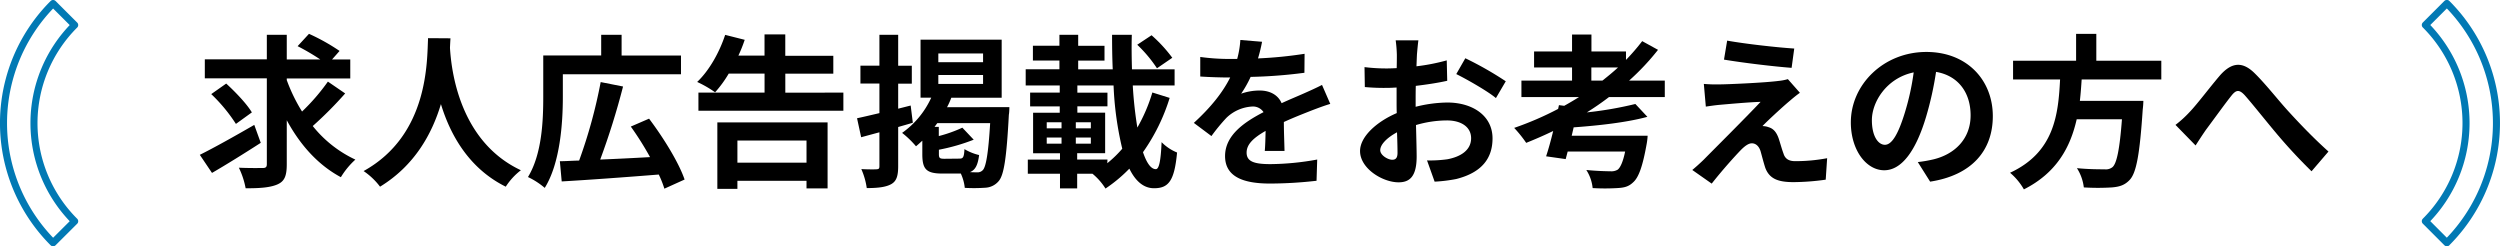
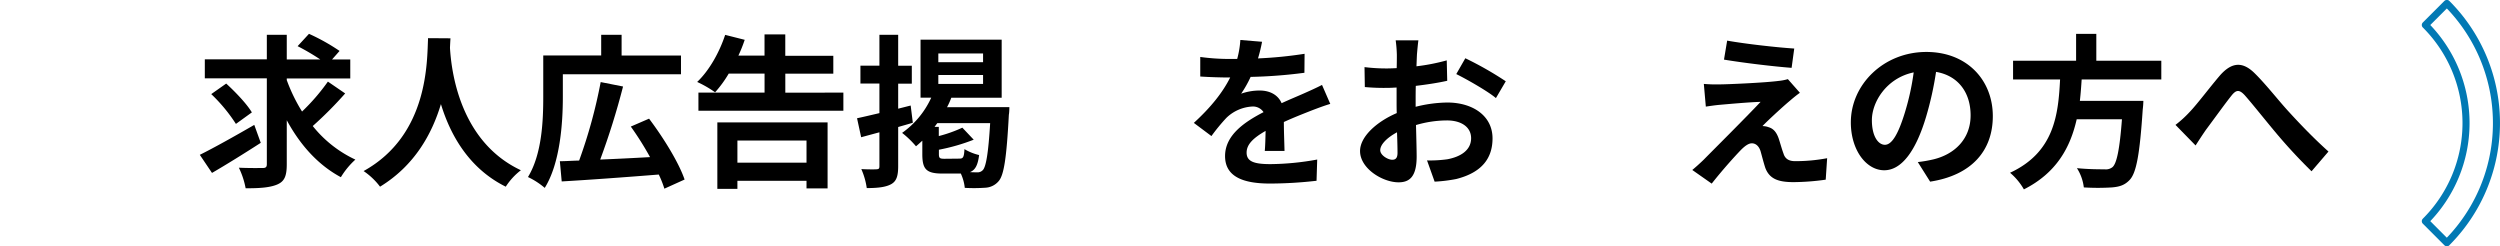
<svg xmlns="http://www.w3.org/2000/svg" viewBox="0 0 790.1 77.83">
  <defs>
    <style>.cls-1{fill:none;stroke:#0179b4;stroke-linecap:round;stroke-linejoin:round;stroke-width:2.23px;}</style>
  </defs>
  <g id="レイヤー_2" data-name="レイヤー 2">
    <g id="文字">
      <path class="cls-1" d="M773.31,76.72,766.5,69.9a43.79,43.79,0,0,0,0-62l6.81-6.81a53.44,53.44,0,0,1,0,75.61Z" />
-       <path class="cls-1" d="M16.78,76.72a53.44,53.44,0,0,1,0-75.61L23.6,7.92a43.79,43.79,0,0,0,0,62Z" />
      <path d="M82.41,45.14C77.26,48.46,71.49,52.05,67,54.65l-3.85-5.72c4.31-2.13,11-5.87,17.21-9.46Zm26.68-15.61a120.21,120.21,0,0,1-10.25,10.3,37.53,37.53,0,0,0,13.47,10.61A24.79,24.79,0,0,0,107.73,56c-7.28-3.9-12.89-10.24-17.1-18V51.9c0,3.64-.68,5.35-2.86,6.34s-5.52,1.3-10.14,1.25A25.48,25.48,0,0,0,75.49,53c3.18.15,6.45.1,7.49.1s1.35-.31,1.35-1.25V24.75H64.73v-6h19.6V11h6.3v7.8h10.6a70.62,70.62,0,0,0-7.17-4.21l3.59-3.9a63.32,63.32,0,0,1,9.67,5.41l-2.39,2.7h5.77v6H90.63v.52a53,53,0,0,0,4.83,9.93,65,65,0,0,0,8.17-9.46ZM74.56,39.16a51.06,51.06,0,0,0-7.8-9.42l4.73-3.33c2.91,2.66,6.5,6.4,8.11,9.11Z" />
      <path d="M142.37,12.11c-.06.84-.11,1.88-.16,3,.42,7.17,3,29.59,22.41,38.69A20.37,20.37,0,0,0,159.84,59c-11.75-5.82-17.58-16.54-20.49-26.1-2.81,9.36-8.27,19.39-19.24,26.1a21.75,21.75,0,0,0-5.2-4.94c20.75-11.49,20-35.1,20.38-42Z" />
      <path d="M177.88,30.63c0,8.21-.83,20.9-5.72,28.75a23.7,23.7,0,0,0-5.3-3.43c4.47-7.33,4.83-18,4.83-25.32V17.52H190V11h6.45v6.55h18.77v5.93H177.88Zm32.09,29a32.17,32.17,0,0,0-1.77-4.47c-11,.88-22.62,1.72-30.68,2.18l-.58-6.39c1.83,0,3.85-.16,6.09-.21a158.81,158.81,0,0,0,6.81-24.8l7.07,1.4a233.1,233.1,0,0,1-7.22,23.09c4.94-.21,10.4-.47,15.75-.78A97.26,97.26,0,0,0,199.36,40l5.77-2.5c4.47,5.93,9.36,13.78,11.23,19.24Z" />
      <path d="M266.54,29.27V35H220.73V29.27h20.9v-6H230.3A36.63,36.63,0,0,1,226,29.17a34.73,34.73,0,0,0-5.67-3.27c3.75-3.54,7-9.26,8.85-14.88l6.18,1.56a46.22,46.22,0,0,1-2,5h8.26V10.87h6.56v6.76h15.18v5.66H248.19v6Zm-39.83,9.42h34.84V59.54h-6.66V57.15H233.05V59.7h-6.34Zm6.34,5.72v7h21.84v-7Z" />
      <path d="M288.49,38.79c-1.51.47-3.07.89-4.63,1.35V52.52c0,3.07-.52,4.73-2.19,5.67s-4.16,1.25-7.74,1.25a22.66,22.66,0,0,0-1.72-6c2,.11,4.16.11,4.84.06s.88-.21.88-1V41.81l-5.77,1.56-1.3-6c2-.42,4.42-1,7.07-1.62V26.41h-6V20.75h6V11h5.93v9.78h4.31v5.66h-4.31v7.91l3.95-1ZM319,33.85s0,1.67-.16,2.39c-.73,13.78-1.56,19.09-3.22,21a5.86,5.86,0,0,1-4.11,2.08,51.58,51.58,0,0,1-6.6.05,14.36,14.36,0,0,0-1.25-4.52h-5.83c-5.2,0-6.34-1.46-6.34-6.19V44.46c-.68.62-1.35,1.25-2,1.77A29.31,29.31,0,0,0,285.1,42a27.69,27.69,0,0,0,9.21-11.13h-3.38V12.53h25.64V30.89H300.65a24.26,24.26,0,0,1-1.35,3ZM303.2,50.13c1.2,0,1.46-.42,1.61-3A16.24,16.24,0,0,0,309.44,49c-.41,3.17-1.19,4.73-2.91,5.4.94.06,1.72.06,2.18.06a2.27,2.27,0,0,0,1.88-.68c1-1,1.76-5.15,2.34-14.87h-16.7l-.88,1.19h1.35V43a42.85,42.85,0,0,0,7.44-2.65l3.59,3.8a62,62,0,0,1-11,3.17v1.35c0,1.3.26,1.51,1.77,1.51Zm-6.65-30.48h14.14V16.9H296.55Zm0,6.87h14.14V23.71H296.55Z" />
-       <path d="M369.66,30.94a60.63,60.63,0,0,1-8.43,17.16c1.15,3.38,2.5,5.36,4.06,5.36,1,0,1.56-2.5,1.82-8.53A14.43,14.43,0,0,0,372,48.2c-.83,9-2.71,11.29-7.28,11.29-3.33,0-5.88-2.29-7.8-6.19a46.44,46.44,0,0,1-7.54,6.29,19.41,19.41,0,0,0-4.11-4.68h-4.84v4.63H335V54.91H324.83V50.44H335v-2H326.5V35.62h8.42v-2h-9.36V29.27h9.36V27H324.16v-5.1h10.66V19.13h-8.38V14.45h8.38V11h5.93v3.48h8.32v4.68h-8.32v2.76h10.92c-.16-3.59-.21-7.23-.21-10.92h6.24c-.11,3.74-.05,7.38.05,10.92h13.47V27H358a125.21,125.21,0,0,0,1.45,13.31,51.73,51.73,0,0,0,4.74-11.08Zm-38.85,9.62h4.68V38.64h-4.68Zm0,4.84h4.68V43.47h-4.68Zm13.94-4.84V38.64H340v1.92Zm0,4.84V43.47H340V45.4Zm5.2,6.18A35.69,35.69,0,0,0,354.68,47a102.81,102.81,0,0,1-2.75-20H340.49v2.28H350v4.32h-9.51v2h8.78V48.41h-8.84v2H350Zm15.7-30a42.44,42.44,0,0,0-6.24-7.44l4.53-3a45.12,45.12,0,0,1,6.55,7.12Z" />
      <path d="M397.58,18.46A131.81,131.81,0,0,0,412.3,17l-.05,6a153,153,0,0,1-17,1.3,35.8,35.8,0,0,1-3,5.31,17.47,17.47,0,0,1,5.88-1c3.17,0,5.77,1.35,6.91,4,2.71-1.25,4.89-2.13,7-3.07s3.85-1.71,5.77-2.7l2.61,6c-1.67.47-4.43,1.51-6.19,2.19-2.34.93-5.31,2.08-8.48,3.53,0,2.91.16,6.76.21,9.15h-6.24c.15-1.56.21-4,.26-6.34-3.9,2.24-6,4.26-6,6.86,0,2.86,2.44,3.64,7.54,3.64a85.5,85.5,0,0,0,14.77-1.45l-.21,6.71a132.08,132.08,0,0,1-14.72.88c-8.16,0-14.19-2-14.19-8.68s6.24-10.82,12.16-13.89a4,4,0,0,0-3.64-1.77,12.7,12.7,0,0,0-8.11,3.59A59.9,59.9,0,0,0,382.86,43l-5.56-4.16c5.46-5,9.15-9.67,11.49-14.35h-.67c-2.13,0-5.93-.11-8.79-.31V18a67,67,0,0,0,9.15.63H391a29.48,29.48,0,0,0,1-6l6.86.57A49.11,49.11,0,0,1,397.58,18.46Z" />
      <path d="M447.81,17.26c-.05,1.15-.1,2.39-.15,3.69a63.18,63.18,0,0,0,9.57-1.87l.15,6.45c-3,.68-6.55,1.2-9.93,1.61-.05,1.56-.05,3.17-.05,4.68v1.93a42.68,42.68,0,0,1,10-1.35c8,0,14.3,4.16,14.3,11.33,0,6.14-3.22,10.77-11.49,12.85a48.15,48.15,0,0,1-6.81.83L451,50.7a40.23,40.23,0,0,0,6.39-.36c4.21-.78,7.54-2.86,7.54-6.66,0-3.54-3.12-5.62-7.64-5.62a34.9,34.9,0,0,0-9.78,1.46c.11,4.11.21,8.16.21,9.93,0,6.45-2.29,8.17-5.72,8.17-5.05,0-12.17-4.37-12.17-9.88,0-4.53,5.2-9.26,11.6-12-.05-1.24-.05-2.49-.05-3.69V27.66c-1,.05-1.93.11-2.76.11a65.77,65.77,0,0,1-7.28-.26l-.1-6.3a56.5,56.5,0,0,0,7.17.42c.94,0,2-.05,3-.1.05-1.82.05-3.33.05-4.22a40.66,40.66,0,0,0-.37-4.57h7.18C448.13,13.67,447.92,15.91,447.81,17.26ZM440,50.49c.94,0,1.67-.41,1.67-2.18,0-1.3-.05-3.69-.16-6.5-3.17,1.71-5.3,3.85-5.3,5.67C436.22,49.09,438.66,50.49,440,50.49Zm35.88-24.8L472.77,31c-2.49-2.13-9.3-6-12.53-7.59l2.86-5A107.91,107.91,0,0,1,475.89,25.69Z" />
-       <path d="M508.5,30.68c-2.24,1.72-4.58,3.33-7,4.84a116.05,116.05,0,0,0,15.34-2.66l3.8,4.06c-6.45,1.77-15.4,2.76-23.3,3.33l-.62,2.65h24a20.47,20.47,0,0,1-.31,2.6c-1.25,7-2.5,10.56-4.27,12.12-1.4,1.35-2.8,1.71-5,1.82a66.42,66.42,0,0,1-7.8,0,12.93,12.93,0,0,0-2-5.72c3,.31,6.29.41,7.64.41a3.82,3.82,0,0,0,2.29-.52c.83-.67,1.66-2.44,2.34-5.72H495.45l-.63,2.39-6.19-.88c.73-2.18,1.51-5,2.24-8-2.81,1.36-5.67,2.6-8.53,3.75a38.6,38.6,0,0,0-3.8-4.73,99.72,99.72,0,0,0,13.89-6l.26-1.19,1.66.21c1.62-.89,3.18-1.83,4.68-2.76h-18.2v-5.2h16V21.32h-12V16.27h12V10.92h6.13v5.35h10.92v2.66A67,67,0,0,0,519,13l5,2.75a76.08,76.08,0,0,1-9.15,9.73h11.29v5.2Zm-2.08-5.2c1.71-1.35,3.38-2.71,4.94-4.16h-8.43v4.16Z" />
      <path d="M565.49,32c-2.39,2-7.23,6.5-8.48,7.85a5.73,5.73,0,0,1,2,.37c1.51.46,2.44,1.61,3.12,3.53.47,1.41,1,3.38,1.51,4.73.47,1.62,1.61,2.45,3.64,2.45A53.6,53.6,0,0,0,577.45,50L577,56.78a75.15,75.15,0,0,1-10.19.78c-4.94,0-7.59-1.09-8.89-4.47-.52-1.56-1.14-4-1.51-5.3-.57-1.82-1.71-2.5-2.75-2.5s-2.19.83-3.44,2.08c-1.76,1.82-5.66,6.09-9.25,10.66l-6.14-4.31c.94-.78,2.19-1.88,3.59-3.23,2.65-2.7,13.31-13.31,18-18.3-3.64.1-9.88.67-12.84.93-1.82.16-3.38.42-4.47.57l-.63-7.17a45.37,45.37,0,0,0,5,.15c2.44,0,14.24-.52,18.56-1.09a16,16,0,0,0,3-.57l3.8,4.32C567.52,30.26,566.43,31.2,565.49,32Zm1.56-16.64-.83,6.08c-5.46-.41-15.19-1.56-21.37-2.6l1-6C551.66,13.88,561.64,15,567.05,15.34Z" />
      <path d="M610,57.41l-3.9-6.19a41,41,0,0,0,4.84-.83c6.65-1.56,11.85-6.35,11.85-13.94,0-7.18-3.9-12.53-10.92-13.73a103.34,103.34,0,0,1-3.12,14.09c-3.12,10.51-7.59,17-13.26,17s-10.55-6.35-10.55-15.13c0-12,10.4-22.26,23.87-22.26,12.89,0,21,8.94,21,20.28C629.81,47.63,623.11,55.38,610,57.41ZM595.7,45.76c2.19,0,4.21-3.28,6.35-10.3a78.63,78.63,0,0,0,2.75-12.58c-8.58,1.77-13.21,9.36-13.21,15.08C591.59,43.21,593.67,45.76,595.7,45.76Z" />
      <path d="M657.89,25.11c-.15,2.24-.31,4.53-.57,6.77h20.07a26.2,26.2,0,0,1-.2,2.7c-.94,14.14-2,20-4.11,22.26-1.56,1.66-3.17,2.18-5.62,2.39a72,72,0,0,1-8.89,0,14.4,14.4,0,0,0-2.18-6.09c3.58.37,7.22.37,8.73.37a3.36,3.36,0,0,0,2.5-.68c1.35-1.14,2.29-5.67,3-15.13h-14.3c-2,8.79-6.29,16.9-16.69,22.15a19.61,19.61,0,0,0-4.37-5.25c14-6.5,15.24-18.36,15.81-29.49H636.21V19.19h19.92V10.71h6.39v8.48h20.54v5.92Z" />
      <path d="M692,35.41c2.4-2.49,6.4-7.85,9.62-11.6,3.64-4.1,7-4.47,10.82-.78,3.54,3.44,7.7,8.79,10.76,12.12,3.33,3.64,7.75,8.32,12.69,12.74l-5.35,6.24A167,167,0,0,1,719.05,41.7c-3.23-3.85-7.13-8.78-9.57-11.54-1.82-2-2.81-1.77-4.32.15-2.08,2.61-5.77,7.75-8,10.72-1.19,1.71-2.39,3.59-3.27,4.94l-6.35-6.5A34.7,34.7,0,0,0,692,35.41Z" />
    </g>
  </g>
</svg>